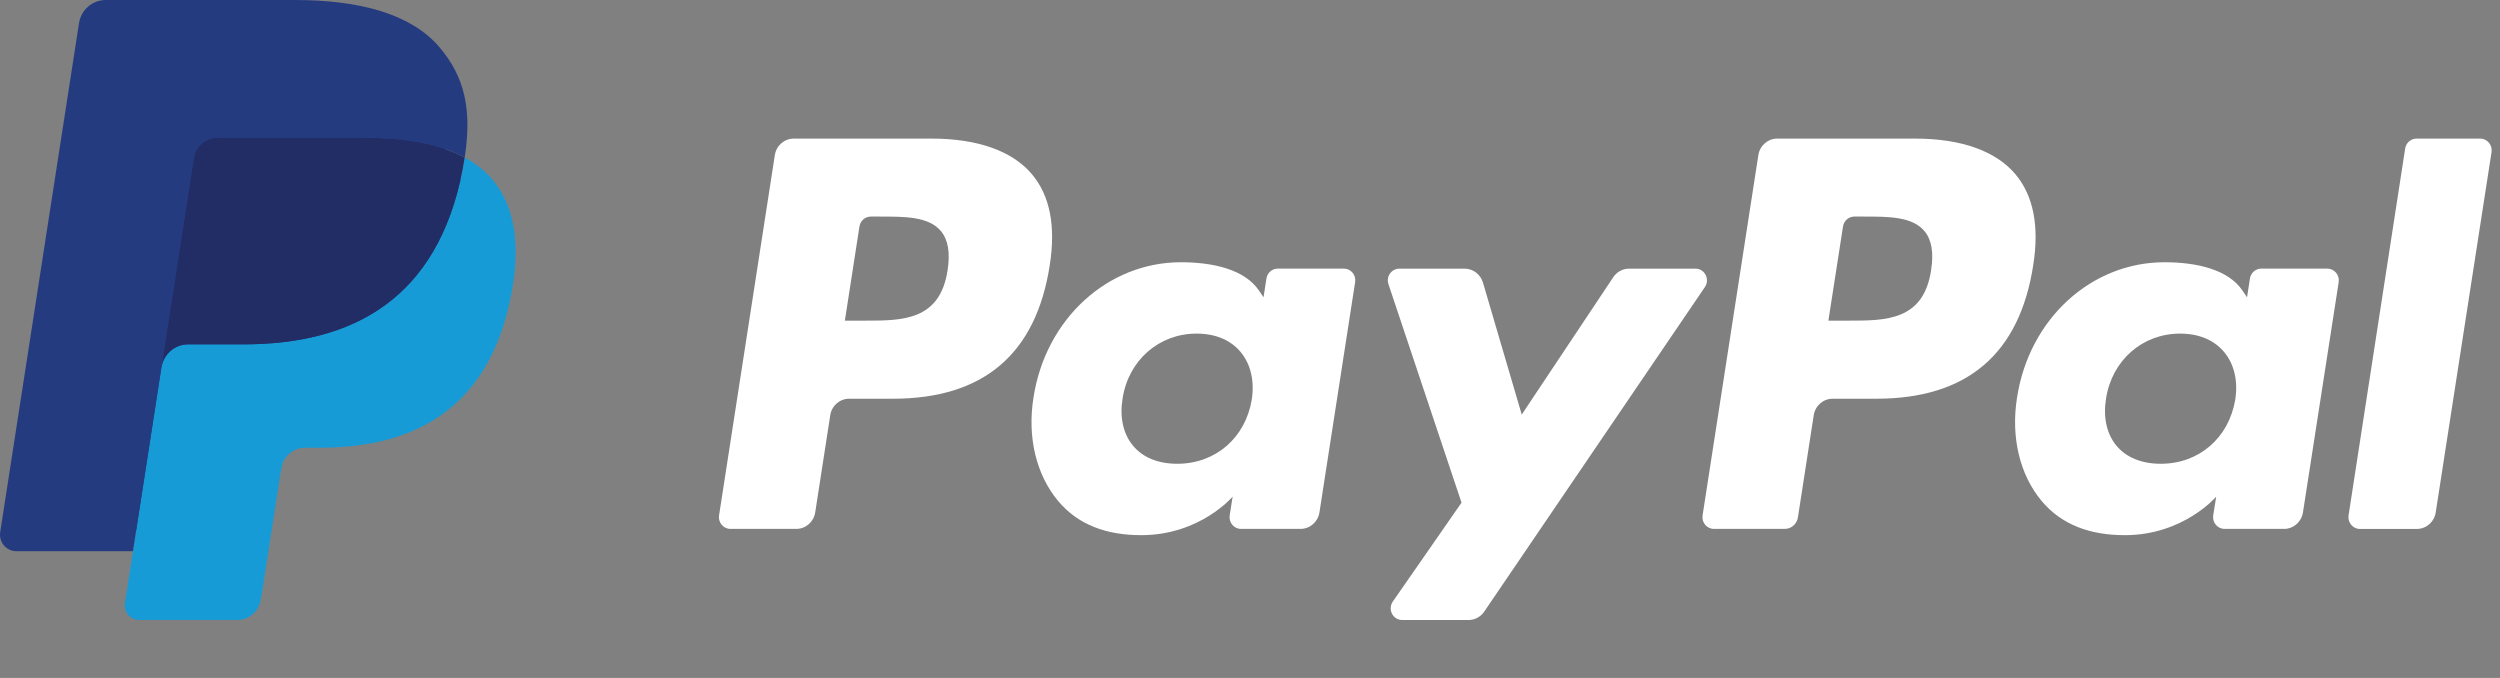
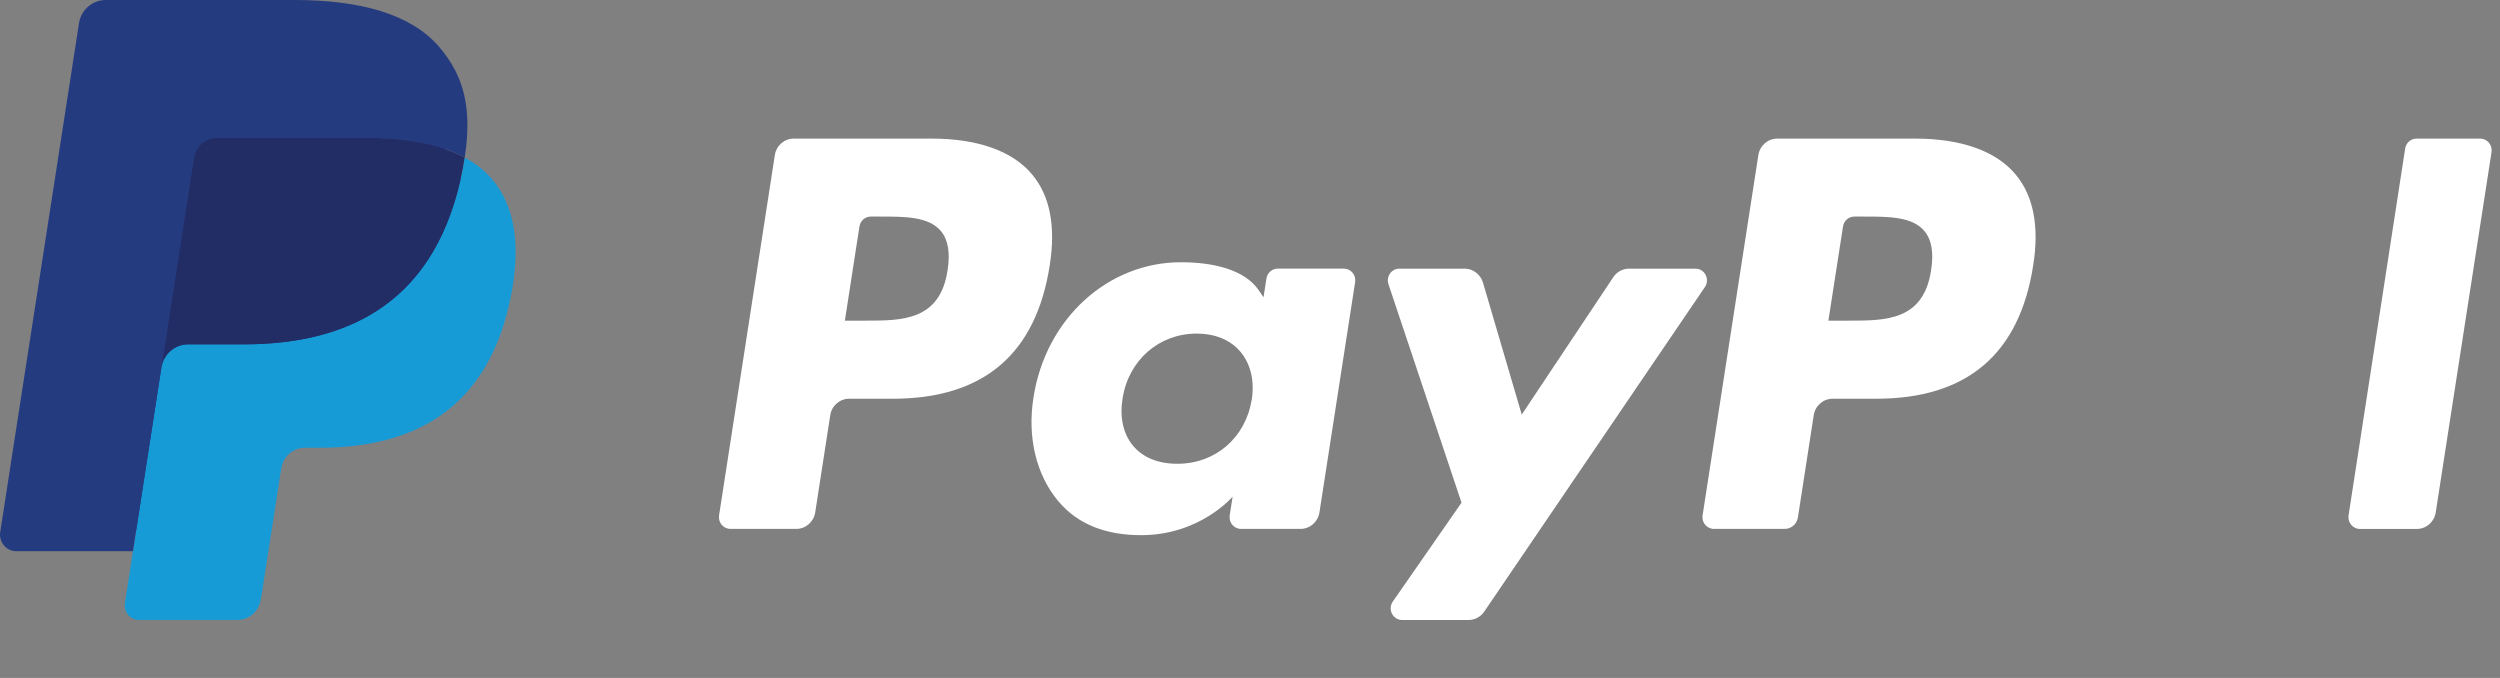
<svg xmlns="http://www.w3.org/2000/svg" width="59" height="16" viewBox="0 0 59 16" fill="none">
  <rect x="0" y="0" width="59" height="16" fill="#808080" stroke="none" />
  <path d="M21.987 3.271H18.733C18.51 3.271 18.321 3.436 18.286 3.66L16.97 12.163C16.944 12.331 17.072 12.482 17.239 12.482H18.792C19.015 12.482 19.204 12.317 19.239 12.093L19.594 9.799C19.628 9.575 19.818 9.41 20.04 9.41H21.07C23.214 9.41 24.451 8.353 24.774 6.259C24.919 5.342 24.78 4.622 24.359 4.118C23.896 3.564 23.076 3.271 21.987 3.271ZM22.363 6.377C22.185 7.567 21.292 7.567 20.43 7.567H19.939L20.283 5.345C20.304 5.21 20.418 5.111 20.551 5.111H20.776C21.364 5.111 21.918 5.111 22.205 5.453C22.375 5.656 22.428 5.959 22.363 6.377Z" fill="white" />
  <path d="M31.714 6.339H30.156C30.023 6.339 29.908 6.438 29.888 6.572L29.819 7.016L29.71 6.855C29.372 6.356 28.62 6.189 27.869 6.189C26.148 6.189 24.677 7.518 24.39 9.383C24.241 10.313 24.453 11.202 24.971 11.822C25.446 12.392 26.125 12.63 26.933 12.63C28.321 12.63 29.09 11.721 29.09 11.721L29.021 12.162C28.995 12.331 29.122 12.482 29.288 12.482H30.692C30.915 12.482 31.104 12.317 31.139 12.092L31.981 6.658C32.008 6.491 31.881 6.339 31.714 6.339ZM29.542 9.429C29.392 10.336 28.685 10.945 27.784 10.945C27.331 10.945 26.97 10.797 26.738 10.517C26.507 10.239 26.42 9.843 26.493 9.402C26.633 8.502 27.352 7.873 28.239 7.873C28.682 7.873 29.041 8.023 29.278 8.306C29.516 8.591 29.61 8.99 29.542 9.429Z" fill="white" />
  <path d="M40.013 6.34H38.447C38.298 6.34 38.157 6.415 38.073 6.542L35.913 9.784L34.998 6.669C34.94 6.474 34.764 6.34 34.564 6.34H33.025C32.838 6.34 32.708 6.526 32.767 6.705L34.492 11.863L32.871 14.196C32.743 14.38 32.872 14.632 33.092 14.632H34.656C34.804 14.632 34.943 14.559 35.028 14.434L40.236 6.774C40.36 6.591 40.232 6.34 40.013 6.34Z" fill="white" />
  <path d="M45.198 3.271H41.944C41.721 3.271 41.532 3.436 41.497 3.66L40.181 12.163C40.155 12.331 40.282 12.482 40.449 12.482H42.119C42.274 12.482 42.407 12.367 42.431 12.21L42.804 9.799C42.839 9.575 43.028 9.41 43.251 9.41H44.28C46.424 9.41 47.661 8.353 47.984 6.259C48.13 5.342 47.99 4.622 47.569 4.118C47.107 3.564 46.287 3.271 45.198 3.271ZM45.574 6.377C45.396 7.567 44.504 7.567 43.641 7.567H43.15L43.495 5.345C43.516 5.21 43.629 5.111 43.763 5.111H43.988C44.575 5.111 45.13 5.111 45.416 5.453C45.587 5.656 45.639 5.959 45.574 6.377Z" fill="white" />
-   <path d="M54.924 6.339H53.367C53.233 6.339 53.119 6.438 53.099 6.572L53.03 7.016L52.921 6.855C52.583 6.356 51.832 6.189 51.081 6.189C49.359 6.189 47.889 7.518 47.602 9.383C47.454 10.313 47.664 11.202 48.182 11.822C48.658 12.392 49.337 12.63 50.145 12.63C51.532 12.63 52.302 11.721 52.302 11.721L52.232 12.162C52.206 12.331 52.334 12.482 52.501 12.482H53.904C54.126 12.482 54.315 12.317 54.35 12.092L55.193 6.658C55.218 6.491 55.091 6.339 54.924 6.339ZM52.752 9.429C52.602 10.336 51.895 10.945 50.994 10.945C50.542 10.945 50.18 10.797 49.947 10.517C49.717 10.239 49.63 9.843 49.703 9.402C49.844 8.502 50.562 7.873 51.449 7.873C51.892 7.873 52.251 8.023 52.488 8.306C52.727 8.591 52.821 8.99 52.752 9.429Z" fill="white" />
  <path d="M56.762 3.505L55.426 12.164C55.4 12.331 55.528 12.483 55.694 12.483H57.036C57.26 12.483 57.449 12.318 57.483 12.093L58.8 3.591C58.826 3.423 58.699 3.271 58.533 3.271H57.029C56.897 3.272 56.782 3.371 56.762 3.505Z" fill="white" />
  <path d="M3.457 14.135L3.706 12.524L3.152 12.511H0.505L2.344 0.626C2.35 0.59 2.369 0.557 2.396 0.533C2.423 0.509 2.458 0.496 2.494 0.496H6.957C8.438 0.496 9.461 0.81 9.995 1.43C10.245 1.721 10.405 2.025 10.482 2.36C10.562 2.711 10.564 3.13 10.485 3.642L10.479 3.679V4.007L10.729 4.151C10.94 4.265 11.108 4.396 11.236 4.545C11.45 4.794 11.589 5.11 11.647 5.485C11.708 5.87 11.688 6.329 11.589 6.848C11.475 7.445 11.29 7.966 11.041 8.391C10.811 8.784 10.519 9.109 10.172 9.361C9.841 9.601 9.448 9.782 9.003 9.899C8.572 10.013 8.08 10.071 7.541 10.071H7.194C6.945 10.071 6.704 10.162 6.515 10.325C6.325 10.492 6.199 10.72 6.161 10.969L6.135 11.114L5.695 13.953L5.675 14.057C5.67 14.09 5.661 14.107 5.647 14.118C5.636 14.128 5.618 14.135 5.602 14.135H3.457Z" fill="#253B80" />
  <path d="M10.966 3.717C10.953 3.804 10.938 3.892 10.921 3.983C10.332 7.063 8.318 8.126 5.747 8.126H4.437C4.123 8.126 3.858 8.359 3.809 8.675L3.138 13.008L2.948 14.236C2.917 14.444 3.074 14.631 3.279 14.631H5.602C5.877 14.631 6.11 14.427 6.153 14.151L6.176 14.03L6.614 11.203L6.642 11.048C6.684 10.77 6.919 10.567 7.194 10.567H7.541C9.791 10.567 11.553 9.636 12.067 6.942C12.282 5.817 12.171 4.877 11.602 4.216C11.43 4.017 11.216 3.852 10.966 3.717Z" fill="#179BD7" />
  <path d="M10.351 3.467C10.261 3.441 10.168 3.416 10.073 3.394C9.977 3.373 9.879 3.354 9.778 3.338C9.425 3.28 9.038 3.252 8.624 3.252H5.126C5.04 3.252 4.958 3.272 4.884 3.308C4.723 3.387 4.603 3.542 4.574 3.733L3.83 8.536L3.809 8.676C3.858 8.36 4.123 8.127 4.437 8.127H5.747C8.318 8.127 10.332 7.063 10.921 3.984C10.938 3.893 10.953 3.804 10.966 3.717C10.817 3.637 10.656 3.568 10.482 3.509C10.439 3.495 10.395 3.481 10.351 3.467Z" fill="#222D65" />
  <path d="M4.574 3.733C4.603 3.542 4.723 3.387 4.885 3.308C4.958 3.272 5.04 3.252 5.126 3.252H8.624C9.038 3.252 9.425 3.28 9.778 3.338C9.879 3.355 9.977 3.374 10.073 3.395C10.168 3.417 10.261 3.441 10.351 3.468C10.395 3.481 10.44 3.495 10.483 3.509C10.657 3.568 10.818 3.637 10.967 3.717C11.142 2.579 10.965 1.805 10.362 1.103C9.696 0.331 8.495 0 6.957 0H2.494C2.18 0 1.912 0.233 1.864 0.549L0.005 12.557C-0.032 12.794 0.148 13.008 0.383 13.008H3.138L3.83 8.536L4.574 3.733Z" fill="#253B80" />
</svg>